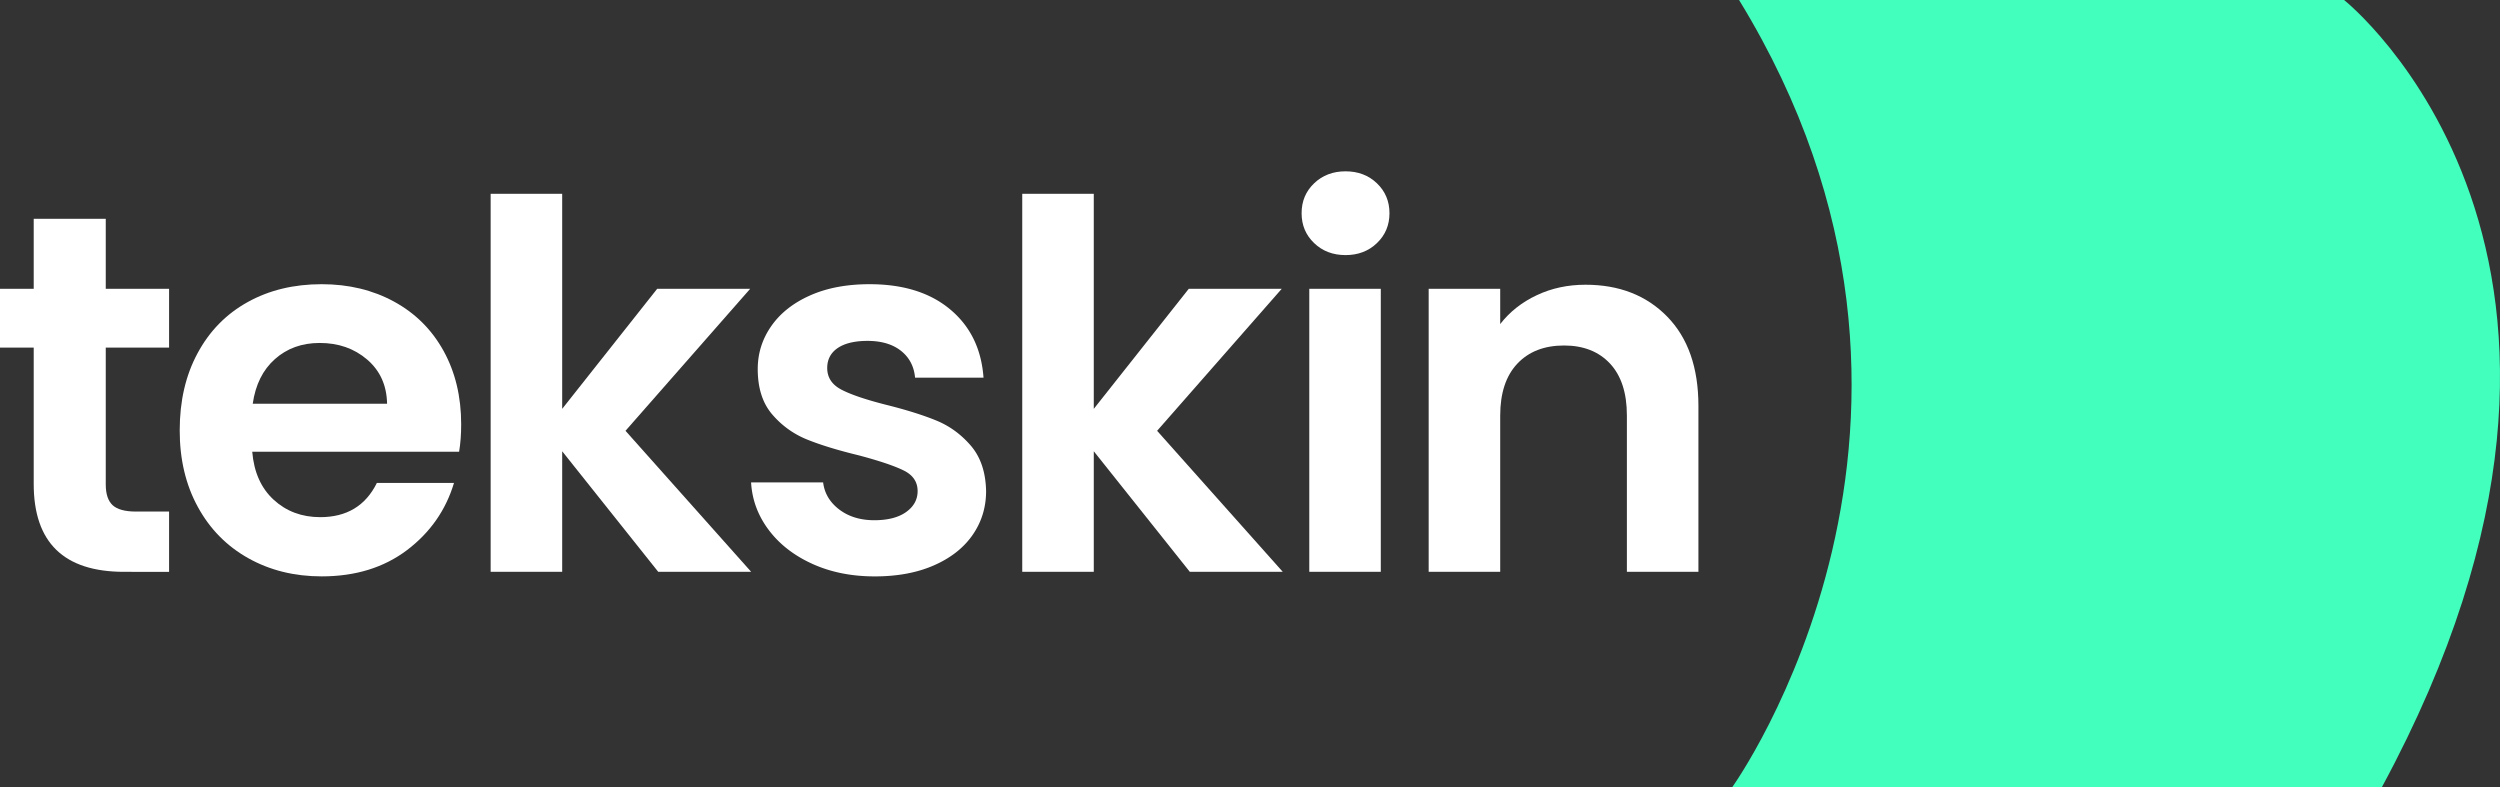
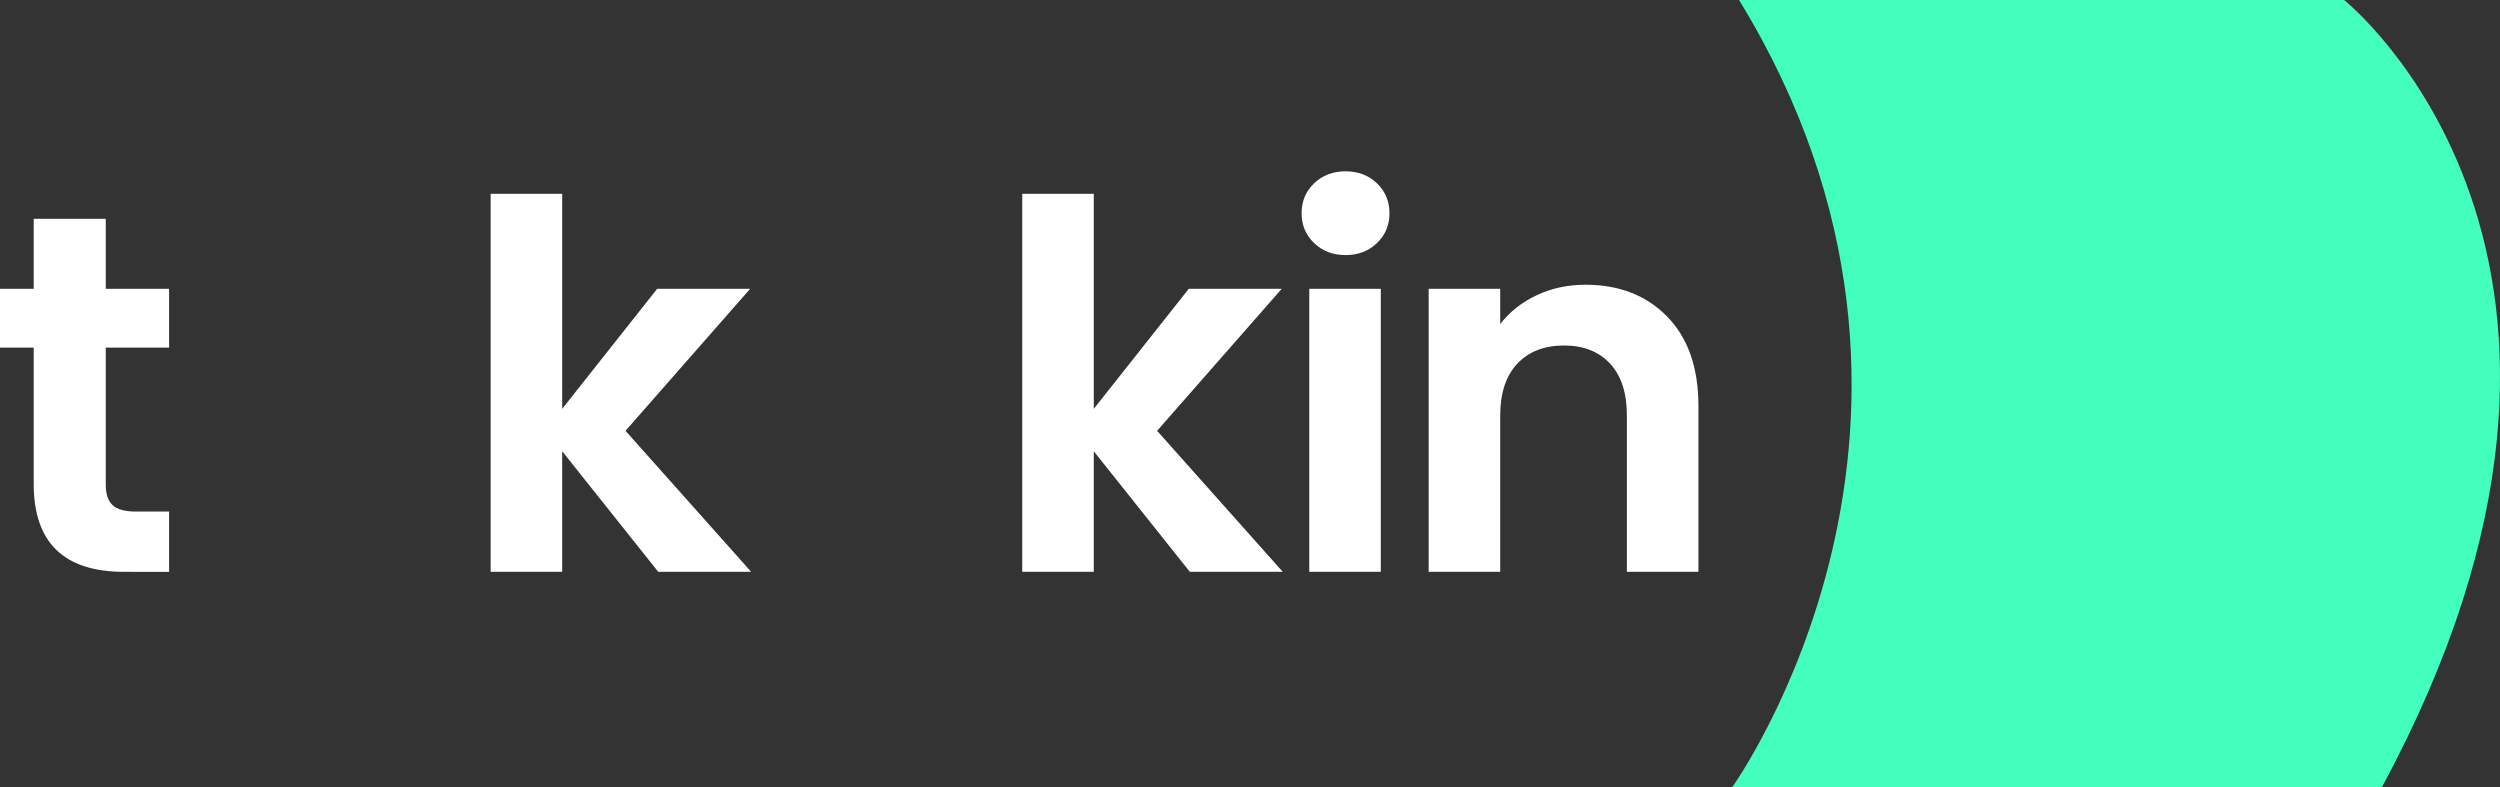
<svg xmlns="http://www.w3.org/2000/svg" viewBox="0 0 6185.68 1947.82">
  <rect x="0" y="0" width="6185.68" height="1947.82" fill="#333333" stroke="none" />
  <defs>
    <style>.cls-1{fill:#fff;}.cls-2{fill:#42ffbd;}</style>
  </defs>
  <g id="Layer_2" data-name="Layer 2">
    <g id="Layer_1-2" data-name="Layer 1">
      <g id="Layer_2-2" data-name="Layer 2">
        <g id="Layer_1-2-2" data-name="Layer 1-2">
          <path class="cls-1" d="M261.66,860v338.73q0,35.36,17,51.24c11.37,10.45,30.57,15.75,57.48,15.75h82.2v149.15H307.11q-223.73,0-223.7-217.46V860H0V714.63H83.41V541.42H261.66V714.63H418.35V860Z" />
-           <path class="cls-1" d="M1135.94,1117.73H624.11q6.32,75.88,53.11,118.85t115.08,43q98.44,0,140.18-84.67H1123.3q-30.27,101-116.22,166.21-86.05,65-211.17,65-101.08,0-181.32-44.85t-125.08-127q-45-82.12-44.85-189.57c0-72.53,14.61-136.08,44.25-190.88q44.22-82.22,123.83-126.35,79.66-44.29,183.17-44.3,99.93,0,178.9,43T1097.43,868.1q43.65,79,43.65,181.43C1141.08,1074.74,1139.38,1097.6,1135.94,1117.73ZM957.75,998.93q-1.25-68.08-49.28-109.27T790.93,848.58q-65.71,0-110.59,39.82t-55,110.53Z" />
          <path class="cls-1" d="M1628.62,1414.82,1391,1116.53v298.29H1214V479.45h177v532.17l235-297h230.1l-308.42,351.3,310.88,348.89Z" />
-           <path class="cls-1" d="M2010.06,1395.19q-68.18-30.93-108.07-84t-43.6-117.59h178.25q5,40.53,39.82,67t86.52,26.58q50.55,0,79-20.29t28.44-51.8c0-22.69-11.54-39.81-34.68-51.14s-60-23.79-110.64-37.24q-78.27-19-128.26-39.27a221.9,221.9,0,0,1-86-61.91q-36-41.68-36-112.51,0-58.08,33.47-106.11t96.1-75.91q62.43-27.82,147.23-27.79,125.12,0,199.69,62.62,74.58,62.45,82.15,168.69H2264.11q-3.69-41.68-34.73-66.41c-20.67-16.35-48.24-24.66-82.81-24.66-31.94,0-56.66,6-73.89,17.72s-25.92,28.28-25.92,49.39c0,23.57,11.81,41.4,35.38,53.65s60.28,24.67,109.89,37.25q76,19,125.19,39.27t85.33,62.52q35.92,42.33,37.3,111.84c0,40.48-11.27,76.74-33.53,108.73s-54.31,57-96,75.21-90.47,27.13-146,27.13Q2078.32,1426.15,2010.06,1395.19Z" />
          <path class="cls-1" d="M2943.91,1414.82l-237.6-298.29v298.29h-177V479.45h177v532.17l235-297h230L2863,1065.93l310.88,348.89Z" />
          <path class="cls-1" d="M3251.51,601.47c-20.74-19.85-31-44.41-31-73.94s10.22-54.15,31-74c20.56-19.7,46.54-29.65,77.71-29.65s57.11,9.95,77.72,29.65q31,29.78,31,74c0,29.53-10.34,54.09-31,73.94s-46.54,29.7-77.72,29.7S3272.07,621.27,3251.51,601.47Zm164.95,113.16v700.19H3239.53V714.63Z" />
          <path class="cls-1" d="M4125.24,783.49q77,78.93,77.12,220.53v410.8h-177V1028q0-83.43-41.63-128.31Q3941.9,854.9,3870,854.84q-73.26,0-115.62,44.85T3711.92,1028v386.79h-177V714.63h177v87.18q35.35-45.52,90.41-71.37c36.64-17.34,76.79-25.93,120.71-25.93Q4048.14,704.51,4125.24,783.49Z" />
          <path class="cls-2" d="M4302.89,0h1497s801.93,637,93.42,1947.82H4285.88S4939.25,1038.69,4302.89,0Z" />
        </g>
      </g>
    </g>
  </g>
</svg>